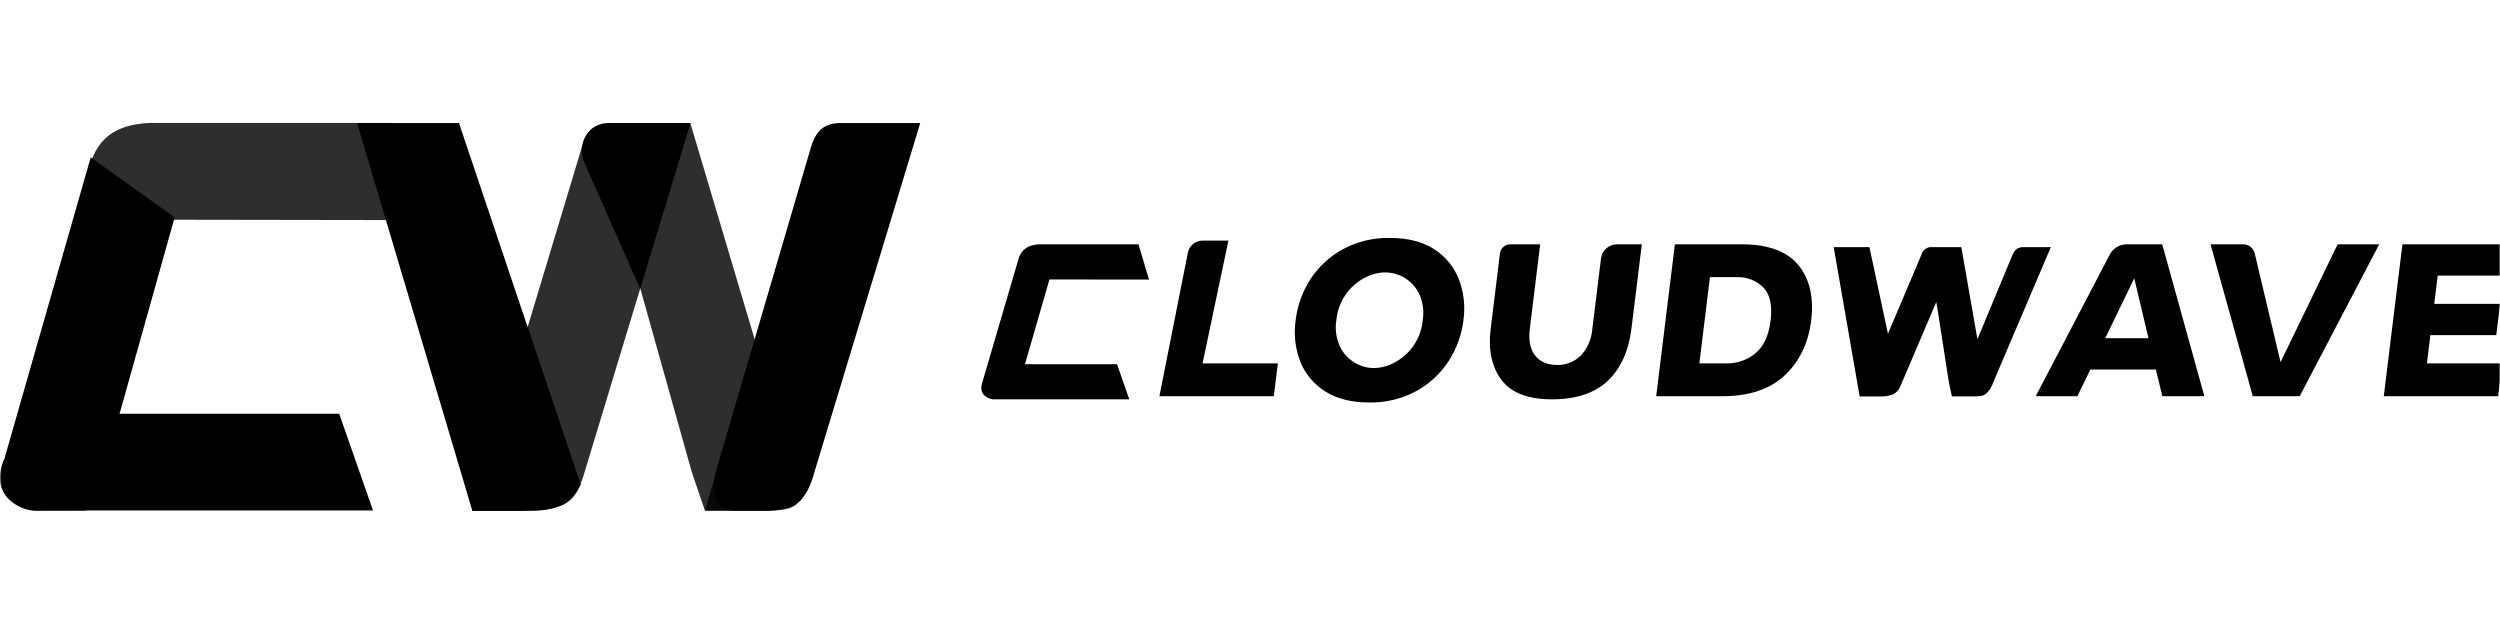
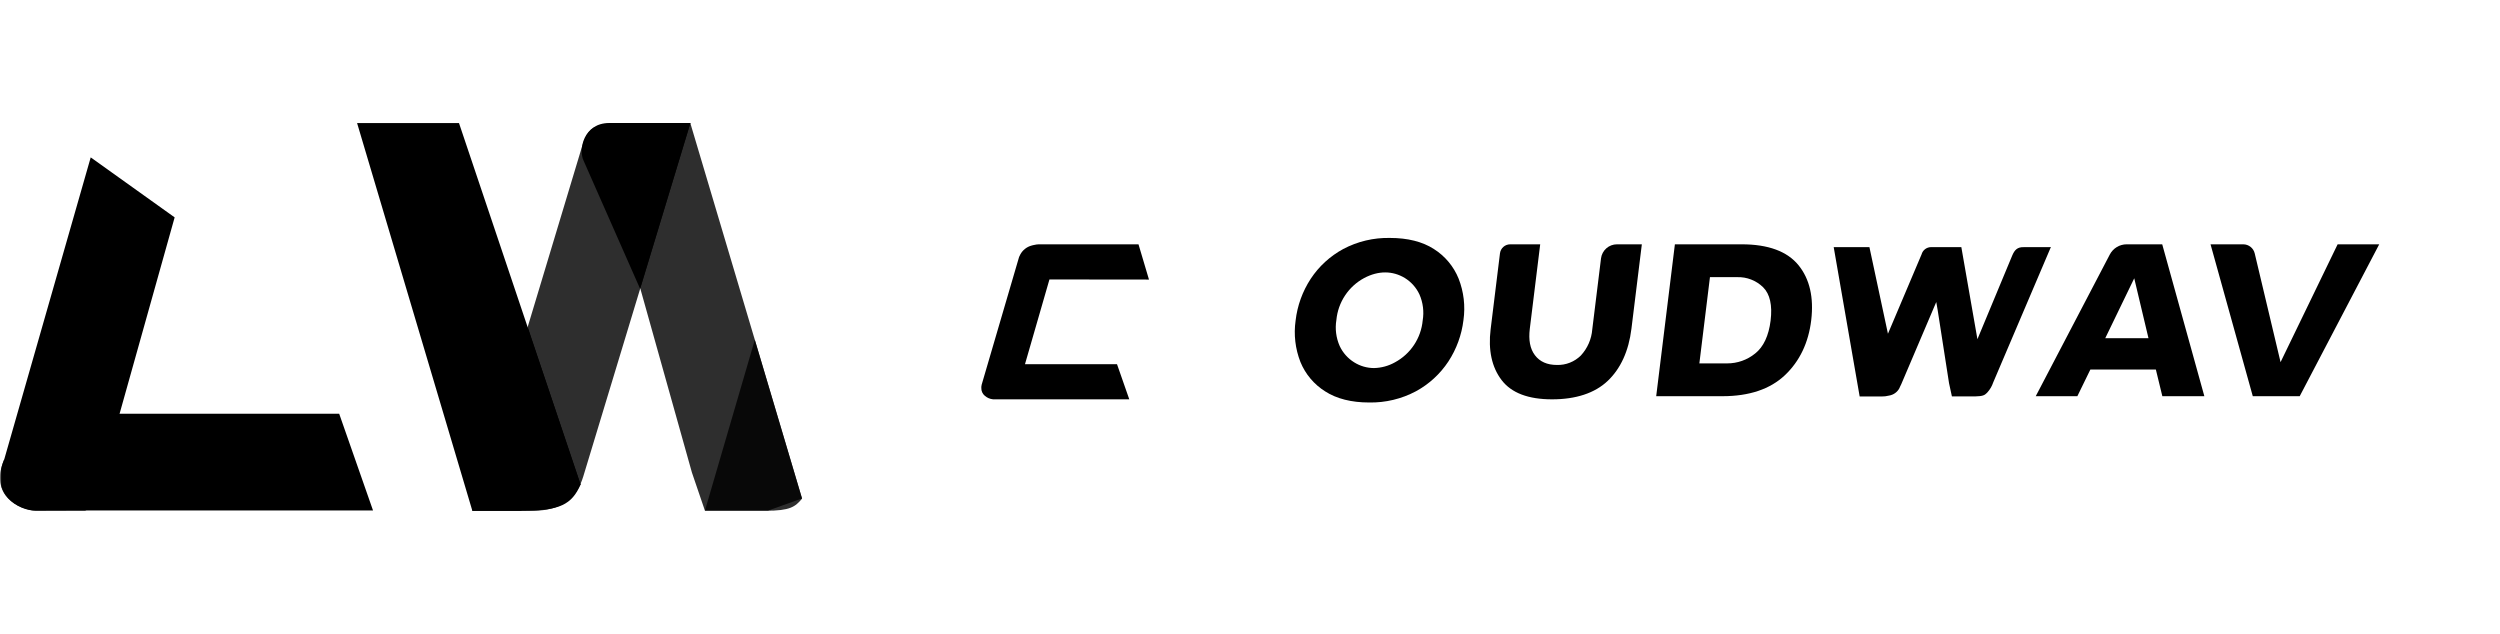
<svg xmlns="http://www.w3.org/2000/svg" width="789" height="200" viewBox="0 0 789 200" fill="none">
  <g clip-path="url(#clip0_839_755)">
    <mask id="mask0_839_755" style="mask-type:luminance" maskUnits="userSpaceOnUse" x="0" y="0" width="789" height="200">
      <path d="M789 0H0V200H789V0Z" fill="white" />
    </mask>
    <g mask="url(#mask0_839_755)">
-       <path opacity="0.82" d="M132.672 69.472H132.789L123.683 38.806H47.208C37.92 39.228 32.005 42.515 29.028 50.201L54.948 69.347L132.672 69.472Z" fill="black" />
      <path d="M112.695 38.833H144.855L183.245 152.95L164.32 161.177H149.063L112.695 38.833Z" fill="black" />
-       <path fill-rule="evenodd" clip-rule="evenodd" d="M290.422 38.842H265.941C259.593 38.599 257.328 41.904 255.916 46.529L225.618 149.87C224.719 156.982 226.31 161.075 231.776 161.158H242.664C250.414 160.834 254.352 158.877 257.049 148.936L290.422 38.842Z" fill="black" />
      <path opacity="0.82" fill-rule="evenodd" clip-rule="evenodd" d="M217.886 38.823L193.476 38.922C186.652 39.29 185.313 41.185 183.586 46.599L149.062 161.193H168.159C177.455 161.193 182.049 157.062 184.09 150.345L217.886 38.823Z" fill="black" />
      <path opacity="0.82" fill-rule="evenodd" clip-rule="evenodd" d="M187.785 40.099L217.868 38.859L253.12 157.305L242.43 161.131H222.462L218.371 149.133L187.785 40.099Z" fill="black" />
      <path fill-rule="evenodd" clip-rule="evenodd" d="M192.29 38.823H217.886L202.018 91.149L184.234 50.83C182.4 47.202 184.242 38.814 192.29 38.823Z" fill="black" />
      <path opacity="0.82" fill-rule="evenodd" clip-rule="evenodd" d="M241.72 161.193H222.461L238.223 107.232L253.129 157.368C250.98 159.945 249.371 161.193 241.72 161.193Z" fill="black" />
      <path fill-rule="evenodd" clip-rule="evenodd" d="M164.715 161.193H149.062L166.513 103.219L183.227 152.949C180.422 159.19 176.826 161.193 164.715 161.193Z" fill="black" />
      <path fill-rule="evenodd" clip-rule="evenodd" d="M1.274 145.2L16.702 150.417C28.696 150.66 34.036 143.386 35.448 138.743L55.119 68.603L28.628 49.671L1.274 145.2Z" fill="black" />
      <path d="M1.229 145.2C-3.266 156.147 6.012 161.167 11.29 161.167C19.435 161.167 27.599 161.113 27.599 161.113H117.73L107.049 130.581H37.578L1.229 145.2Z" fill="black" />
      <path opacity="0.7" fill-rule="evenodd" clip-rule="evenodd" d="M37.579 130.607L1.248 145.2C-3.942 157.96 8.548 161.247 11.308 161.166H26.997L37.579 130.607Z" fill="black" />
-       <path d="M387.682 75.938H379.494C378.349 75.94 377.243 76.358 376.385 77.115C375.531 77.873 374.978 78.916 374.834 80.05L365.907 125.04H402.013L403.292 114.686H379.529L387.682 75.938Z" fill="black" />
      <path d="M452.516 78.578C448.92 76.261 444.234 75.094 438.669 75.094C433.523 74.983 428.433 76.192 423.89 78.605C419.757 80.849 416.242 84.075 413.657 87.998C411.069 91.958 409.437 96.465 408.893 101.163C408.263 105.579 408.786 110.082 410.412 114.237C411.981 118.08 414.721 121.332 418.242 123.531C421.84 125.848 426.523 127.025 432.097 127.025C437.25 127.123 442.342 125.902 446.888 123.477C451.015 121.231 454.524 118.005 457.109 114.084C459.679 110.155 461.305 105.687 461.867 101.027C462.495 96.611 461.972 92.108 460.346 87.953C458.789 84.083 456.048 80.802 452.516 78.578ZM449.001 101.127C448.747 103.885 447.811 106.538 446.278 108.847C444.748 111.157 442.668 113.052 440.226 114.363C438.206 115.495 435.941 116.111 433.627 116.159C431.422 116.154 429.264 115.532 427.396 114.363C425.394 113.131 423.801 111.338 422.808 109.209C421.664 106.625 421.302 103.762 421.765 100.974C422.022 98.215 422.961 95.563 424.494 93.253C426.024 90.944 428.107 89.049 430.549 87.738C434.999 85.385 439.479 85.394 443.37 87.738C445.37 88.975 446.966 90.766 447.964 92.892C449.111 95.489 449.47 98.364 448.998 101.163L449.001 101.127Z" fill="black" />
      <path d="M505.28 81.55L502.521 103.937C502.285 107.014 501.018 109.921 498.926 112.19C497.934 113.175 496.753 113.948 495.453 114.462C494.153 114.977 492.76 115.221 491.365 115.18C488.289 115.18 485.97 114.148 484.422 112.109C482.877 110.07 482.375 107.296 482.805 103.75L486.087 77.107H476.619C475.827 77.105 475.059 77.394 474.464 77.919C473.869 78.443 473.49 79.167 473.391 79.954L470.441 103.939C469.643 110.494 470.803 115.882 473.905 119.951C477.007 124.019 482.336 126.03 489.844 126.03C497.351 126.03 503.328 124.072 507.393 120.211C511.46 116.35 514.022 110.791 514.882 103.749L518.164 77.106H510.307C509.072 77.107 507.877 77.559 506.954 78.378C506.027 79.197 505.432 80.325 505.28 81.55Z" fill="black" />
      <path d="M549.706 77.106H528.594L522.697 125.041H543.627C552.043 125.041 558.66 122.814 563.307 118.422C567.957 114.031 570.778 108.158 571.624 101.028C572.47 93.898 571.149 88.052 567.605 83.697C564.06 79.341 558.077 77.106 549.706 77.106ZM558.806 101.163C558.211 105.958 556.576 109.46 553.94 111.553C551.445 113.59 548.319 114.698 545.094 114.686H536.319L539.661 87.468H548.25C549.756 87.42 551.26 87.677 552.664 88.223C554.072 88.77 555.351 89.594 556.43 90.647C558.597 92.794 559.395 96.332 558.803 101.163H558.806Z" fill="black" />
      <path d="M671.184 77.106C670.088 77.102 669.006 77.401 668.067 77.97C667.126 78.539 666.361 79.355 665.853 80.329L642.479 125.04H655.614L659.714 116.635H680.392L682.434 125.04H695.694L682.398 77.106H671.184ZM664.415 106.739L673.566 87.828L678.061 106.739H664.415Z" fill="black" />
      <path d="M719.744 114.292L711.591 79.981C711.4 79.168 710.943 78.443 710.291 77.922C709.64 77.401 708.83 77.114 707.993 77.107H697.646L710.979 125.042H725.787L750.88 77.107H737.754L719.744 114.292Z" fill="black" />
-       <path d="M793.1 86.974L794.314 77.106H758.208L752.317 125.049H788.417L789.693 114.687H765.931L767.027 105.761H787.822L789.036 95.892H768.241L769.338 86.975L793.1 86.974Z" fill="black" />
      <path d="M638.75 78.002C636.681 77.922 635.809 78.9 635.079 80.597L624.075 107.052L618.998 77.993H609.455C608.77 77.992 608.104 78.216 607.557 78.632C607.013 79.048 606.622 79.632 606.445 80.293L606.299 80.634L595.836 105.329L589.99 77.994H578.717L586.909 125.129H593.857C594.634 125.14 595.408 125.046 596.161 124.851C596.861 124.743 597.524 124.473 598.098 124.061C598.675 123.649 599.144 123.107 599.47 122.48L599.595 122.157C599.76 121.867 599.906 121.567 600.035 121.259L611.084 95.316L611.526 97.857L615.121 120.962L616.021 125.102H623.439C625.743 125.057 626.353 124.725 627.037 124.033L627.252 123.8C628.056 122.908 628.669 121.859 629.048 120.719L647.252 77.984L638.75 78.002Z" fill="black" />
      <path d="M362.617 88.232L359.309 77.106H327.823L327.097 77.168C326.727 77.221 326.362 77.293 326 77.384L325.594 77.493C324.832 77.692 324.12 78.046 323.502 78.533C322.883 79.02 322.372 79.629 321.999 80.323C321.852 80.572 321.724 80.833 321.622 81.104L309.996 120.786C309.85 121.195 309.754 121.62 309.709 122.052V122.454C309.691 122.92 309.781 123.382 309.972 123.808C310.161 124.233 310.447 124.608 310.806 124.906C311.523 125.536 312.417 125.925 313.367 126.019H356.398L352.53 114.947H323.481L331.204 88.196L362.617 88.232Z" fill="black" />
    </g>
  </g>
  <defs>
    <clipPath id="clip0_839_755">
      <rect width="789" height="200" fill="white" />
    </clipPath>
  </defs>
</svg>